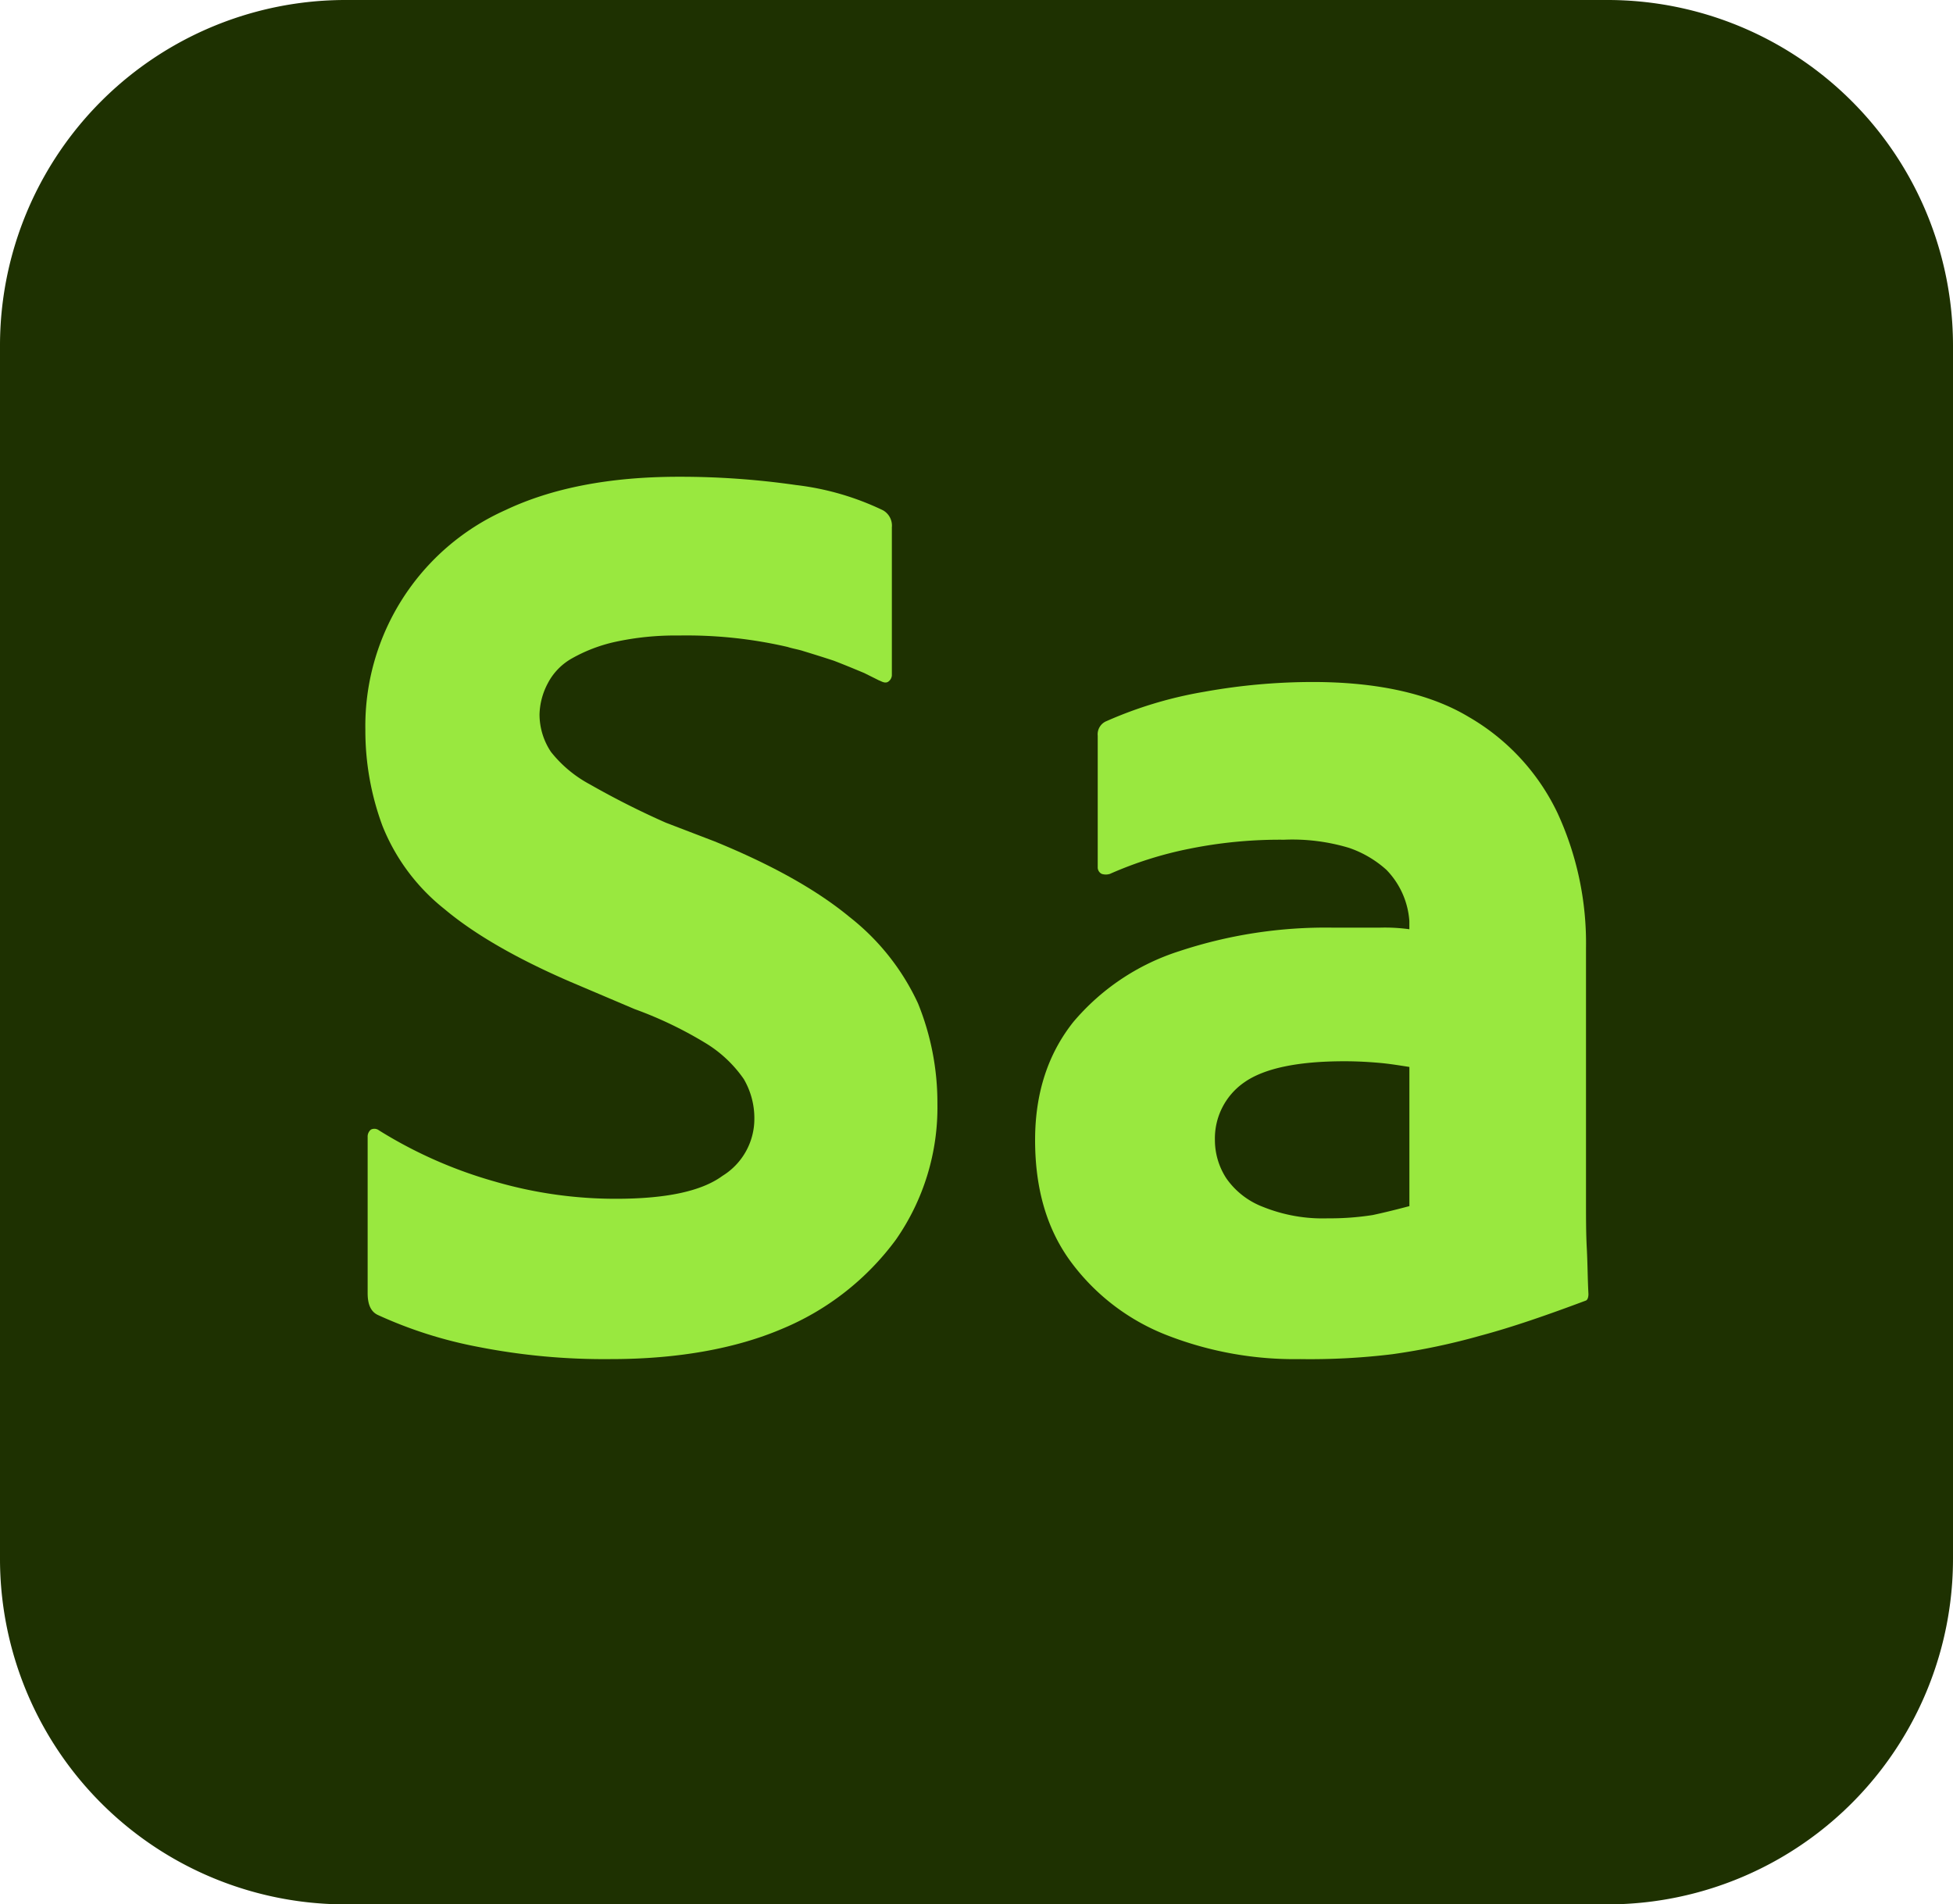
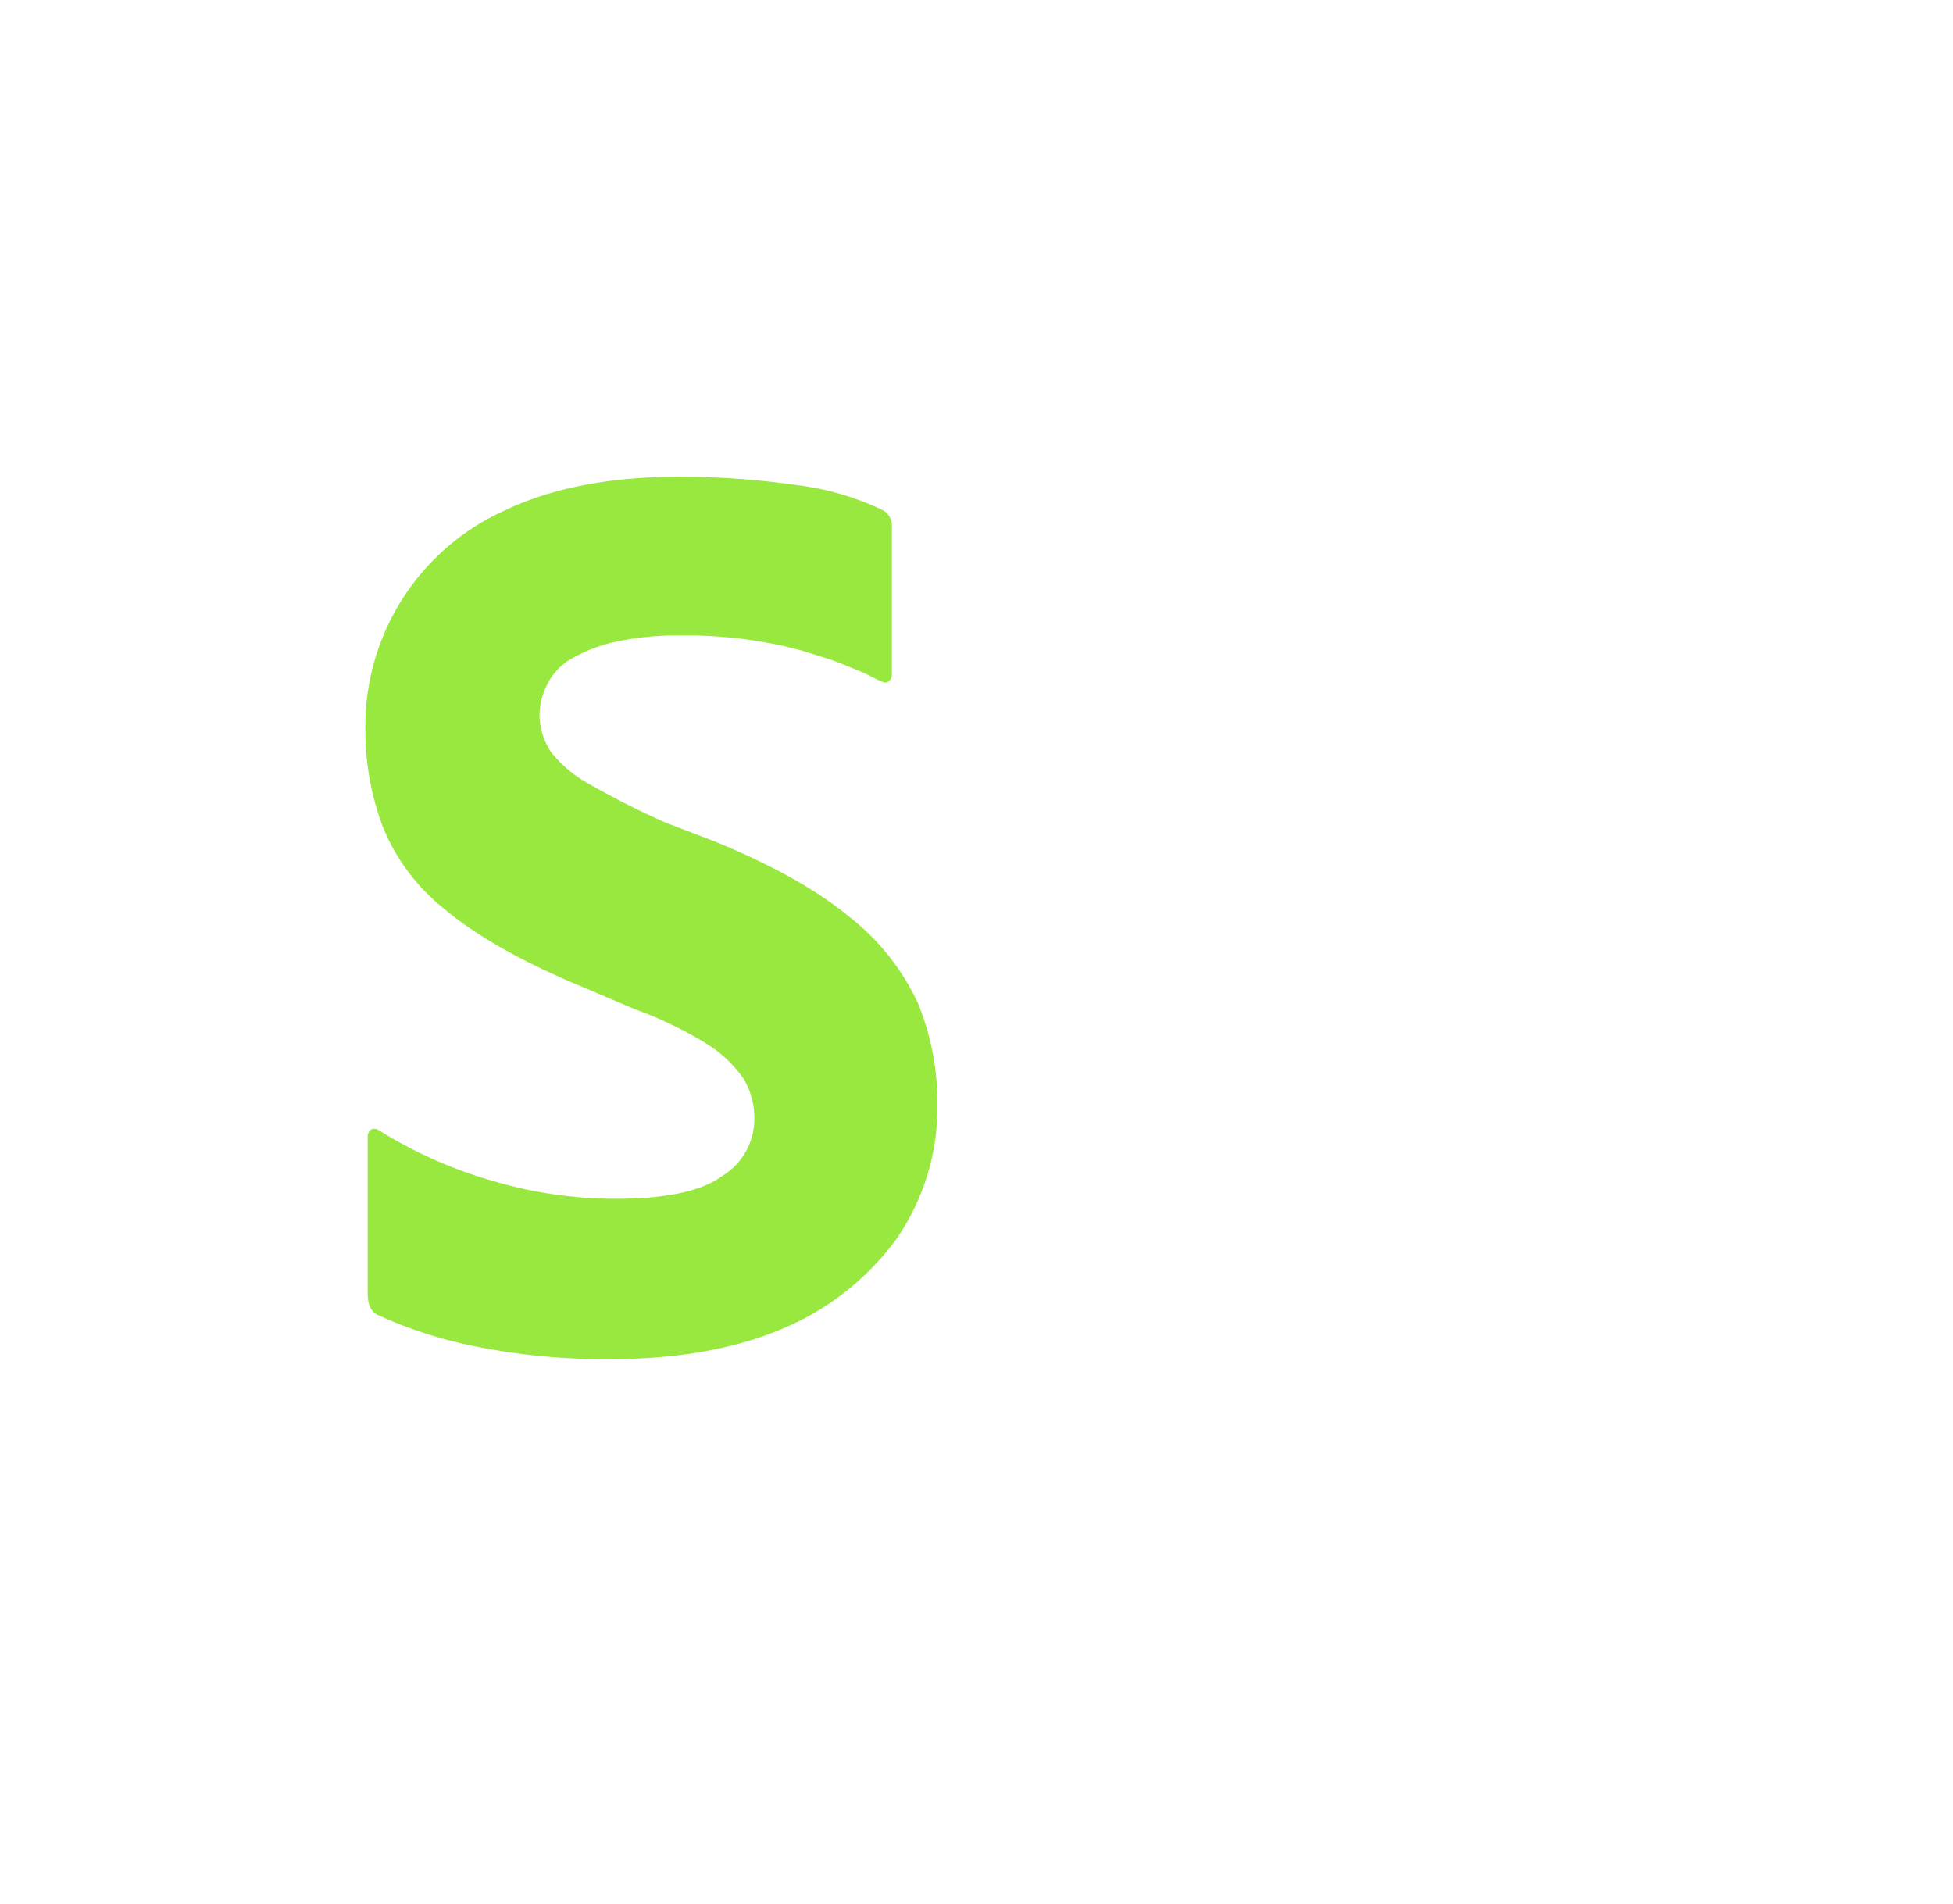
<svg xmlns="http://www.w3.org/2000/svg" viewBox="0 0 511.45 498.66">
  <defs>
    <style>.a{fill:#1e3101;}.b{fill:#99e83f;}</style>
  </defs>
  <title>adobe-substance-3d-sampler</title>
-   <path class="a" d="M90.57,0H420.88a90.49,90.49,0,0,1,90.57,90.57V408.09a90.49,90.49,0,0,1-90.57,90.57H90.57A90.49,90.49,0,0,1,0,408.09V90.57A90.49,90.49,0,0,1,90.57,0Z" />
  <path class="b" d="M160,355.88a171,171,0,0,1-34.74-3.19,113.76,113.76,0,0,1-26.21-8.32c-1.92-.85-2.77-2.77-2.77-5.75V297.7a2.33,2.33,0,0,1,.85-1.91,2,2,0,0,1,2.14.21,117.61,117.61,0,0,0,30.47,13.43,112.91,112.91,0,0,0,31.54,4.47c13,0,22.37-1.92,27.92-6A17.52,17.52,0,0,0,197.55,293a20.28,20.28,0,0,0-2.77-10.45,33,33,0,0,0-9.59-9.16,103.64,103.64,0,0,0-19-9.16L149.17,257c-13.85-6-24.93-12.36-32.82-19a52.77,52.77,0,0,1-16.19-21.74,71.76,71.76,0,0,1-4.48-25.15,61.92,61.92,0,0,1,36.66-57.53c12.14-5.76,27.27-8.74,45.39-8.74A212.28,212.28,0,0,1,208.41,127a71.79,71.79,0,0,1,22.81,6.61,4.61,4.61,0,0,1,2.34,4.47v38.79a2.2,2.2,0,0,1-1.06,1.7c-.86.43-1.71-.21-2.35-.43l-3.83-1.91c-2.56-1.07-5.12-2.13-7.89-3.2-2.56-.85-5.33-1.71-8.1-2.56-1.28-.42-2.77-.64-4.05-1.06a117.32,117.32,0,0,0-28.55-3,74,74,0,0,0-16.84,1.71,41.08,41.08,0,0,0-11.08,4.26,15.91,15.91,0,0,0-6.39,6.61,18.27,18.27,0,0,0-2.13,8.09,17.7,17.7,0,0,0,3,9.81,32.63,32.63,0,0,0,10.23,8.52,217.55,217.55,0,0,0,19.82,10l12.78,4.9c15.13,6.18,26.86,12.78,35.38,19.82a61.53,61.53,0,0,1,17.9,22.59A69.16,69.16,0,0,1,245.49,289a60.52,60.52,0,0,1-10.86,35.59,70.65,70.65,0,0,1-30,23.44C192.65,353.11,177.51,355.88,160,355.88Z" />
-   <path class="b" d="M343.74,178.58c16.83,0,30.68,3,40.91,9.16a57.72,57.72,0,0,1,23.23,25.15,81.33,81.33,0,0,1,7.46,35.38v66.27c0,4.26,0,8.52.21,12.36s.21,7.88.43,11.93c0,.86-.22,1.5-.64,1.71-10.23,3.83-19.39,7-27.49,9.16a172.52,172.52,0,0,1-23.23,4.9,178.09,178.09,0,0,1-24.08,1.28,91.84,91.84,0,0,1-34.74-6.18,56.9,56.9,0,0,1-25.14-19c-6.4-8.53-9.59-19.18-9.59-32.18,0-12.36,3.41-22.59,10-30.9a60.28,60.28,0,0,1,27.71-18.54,121.87,121.87,0,0,1,40.06-6.18h12.57a46.92,46.92,0,0,1,7.67.42v-2.13a21.34,21.34,0,0,0-6-13.42,28.31,28.31,0,0,0-9.81-5.76,51.52,51.52,0,0,0-17-2.13,119.6,119.6,0,0,0-24.72,2.35,99.45,99.45,0,0,0-20.89,6.6,3.52,3.52,0,0,1-2.13,0,1.88,1.88,0,0,1-1.06-1.7V192.65a3.72,3.72,0,0,1,2.34-3.84,107.36,107.36,0,0,1,25.57-7.67A160.67,160.67,0,0,1,343.74,178.58Zm25.35,137.24V279.38c-2.77-.43-5.32-.85-7.88-1.07s-5.54-.42-9.16-.42c-12.36,0-21.1,1.91-26.22,5.54a17.85,17.85,0,0,0-7.67,15.13,18.36,18.36,0,0,0,3,10,20.65,20.65,0,0,0,9.59,7.46,41.75,41.75,0,0,0,17,3,72.16,72.16,0,0,0,11.72-.86C362.49,317.52,365.9,316.67,369.09,315.82Z" />
</svg>